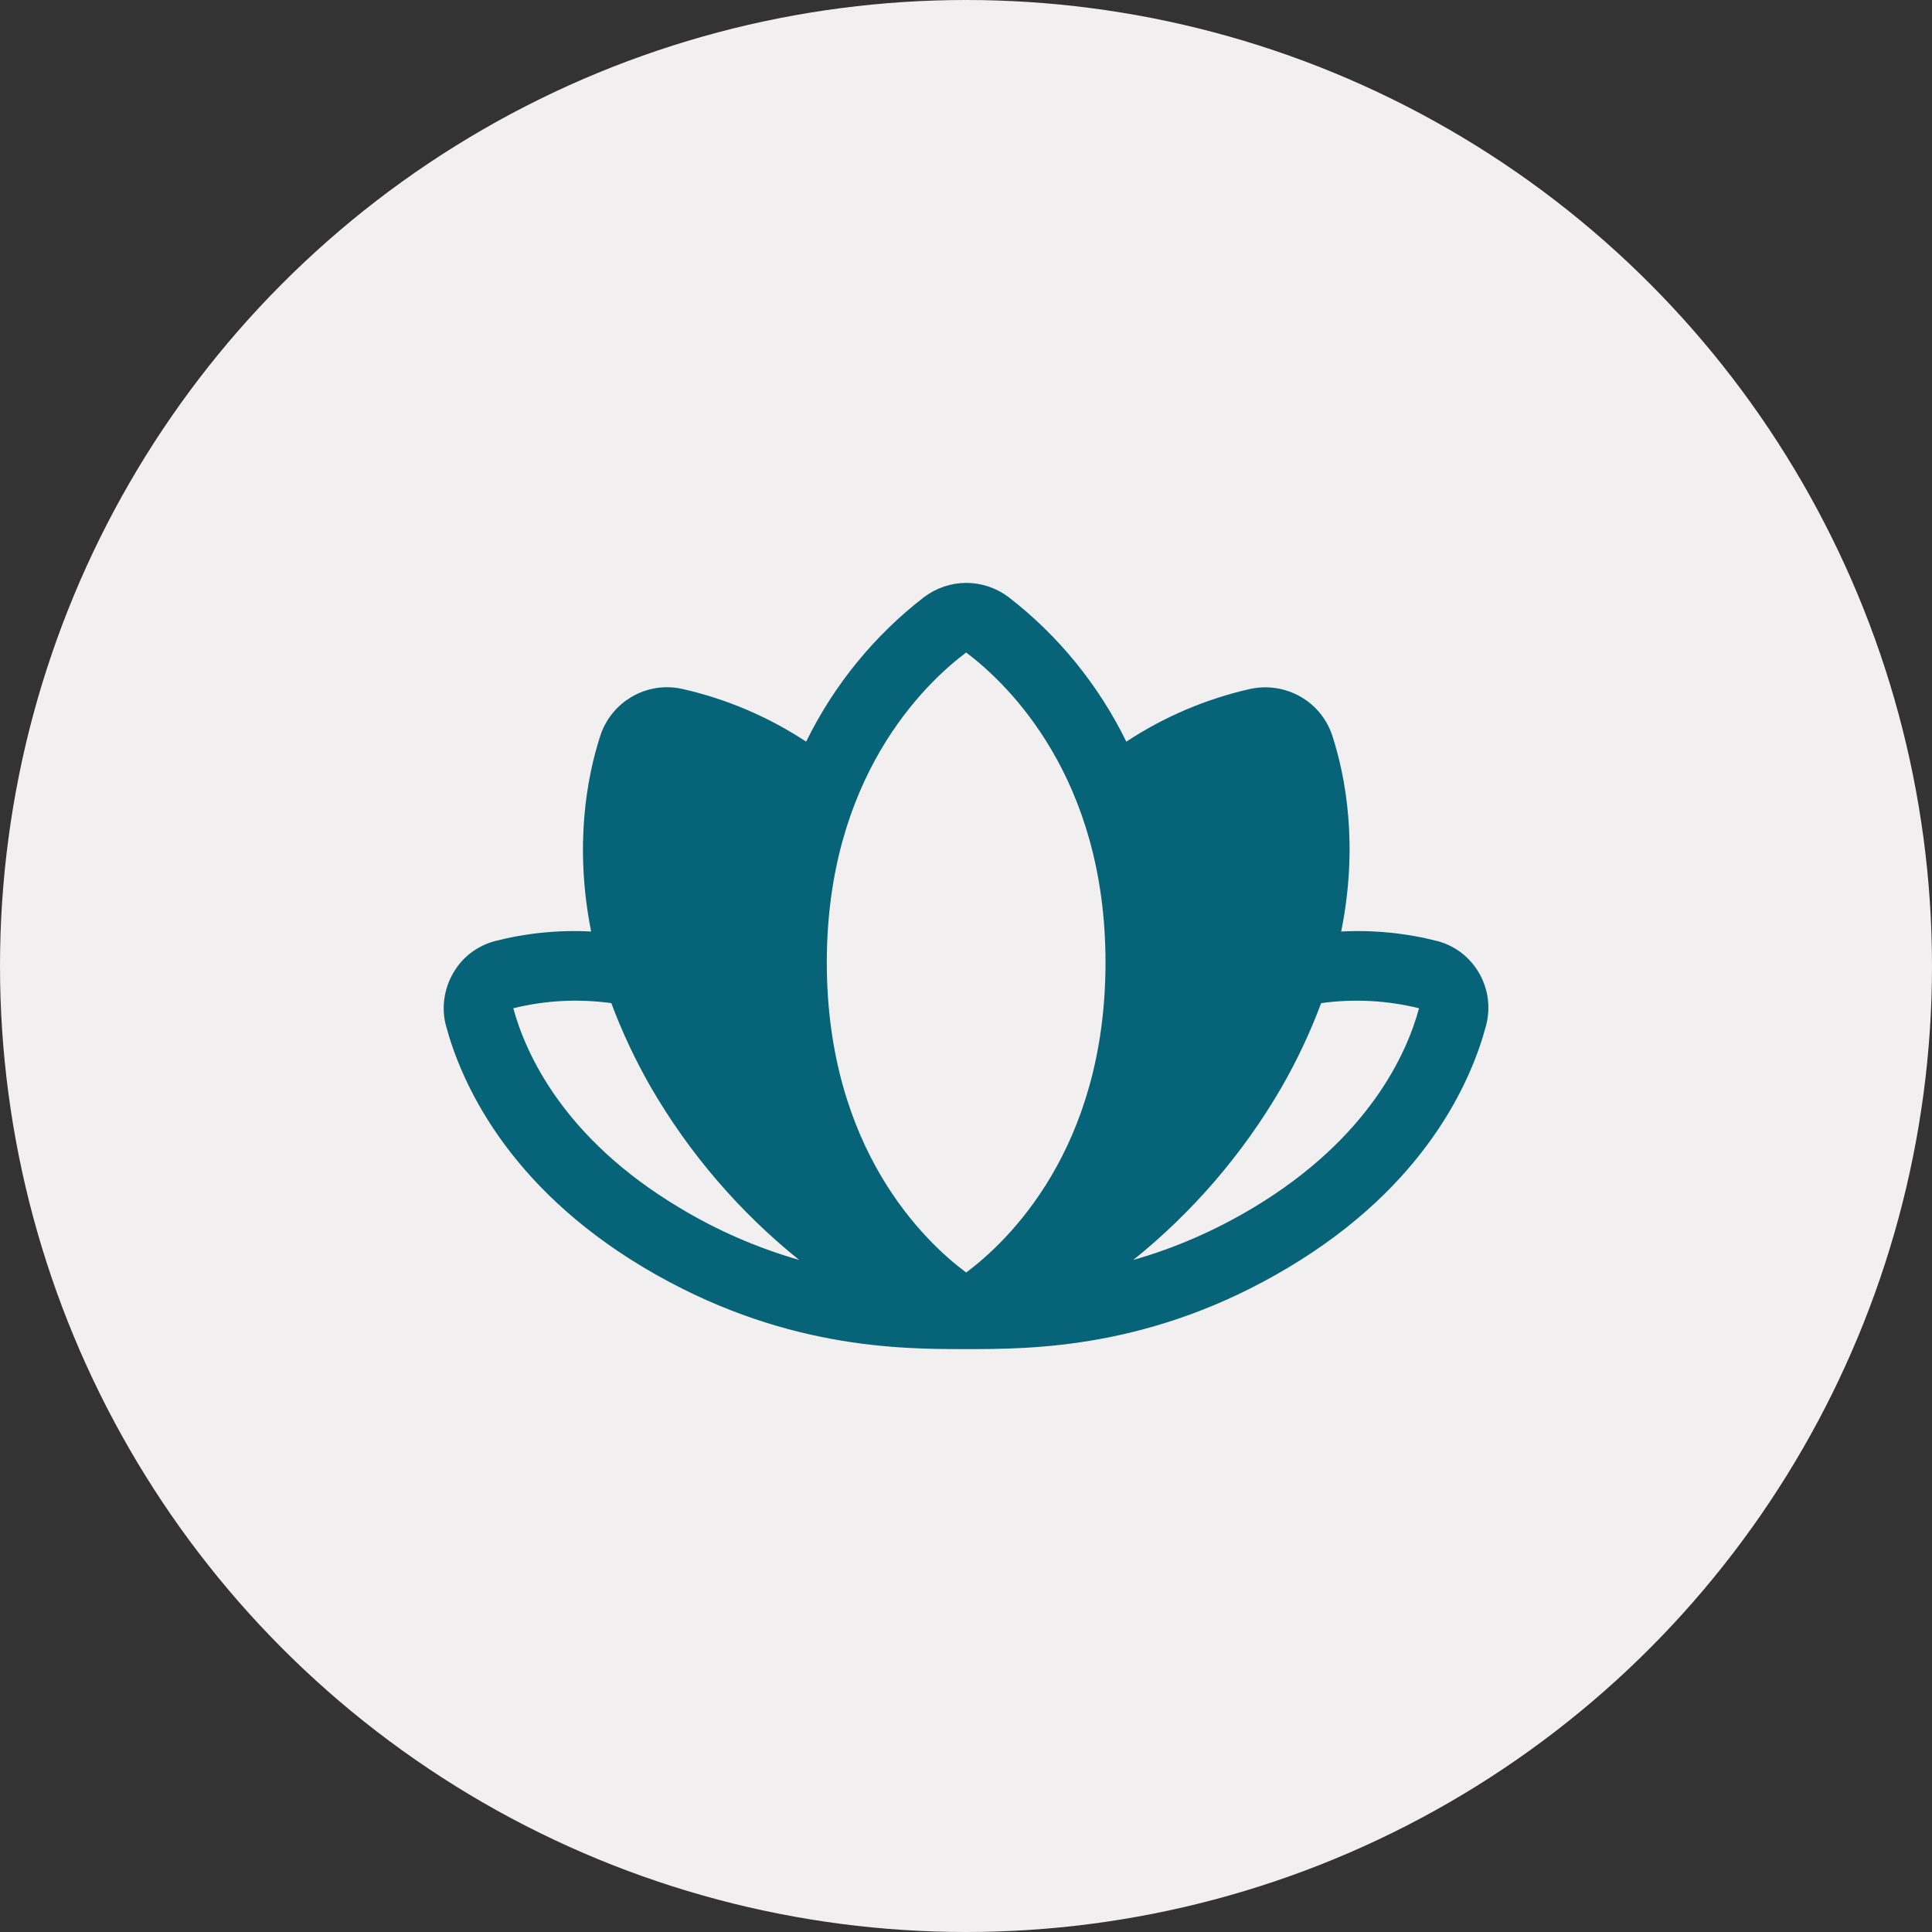
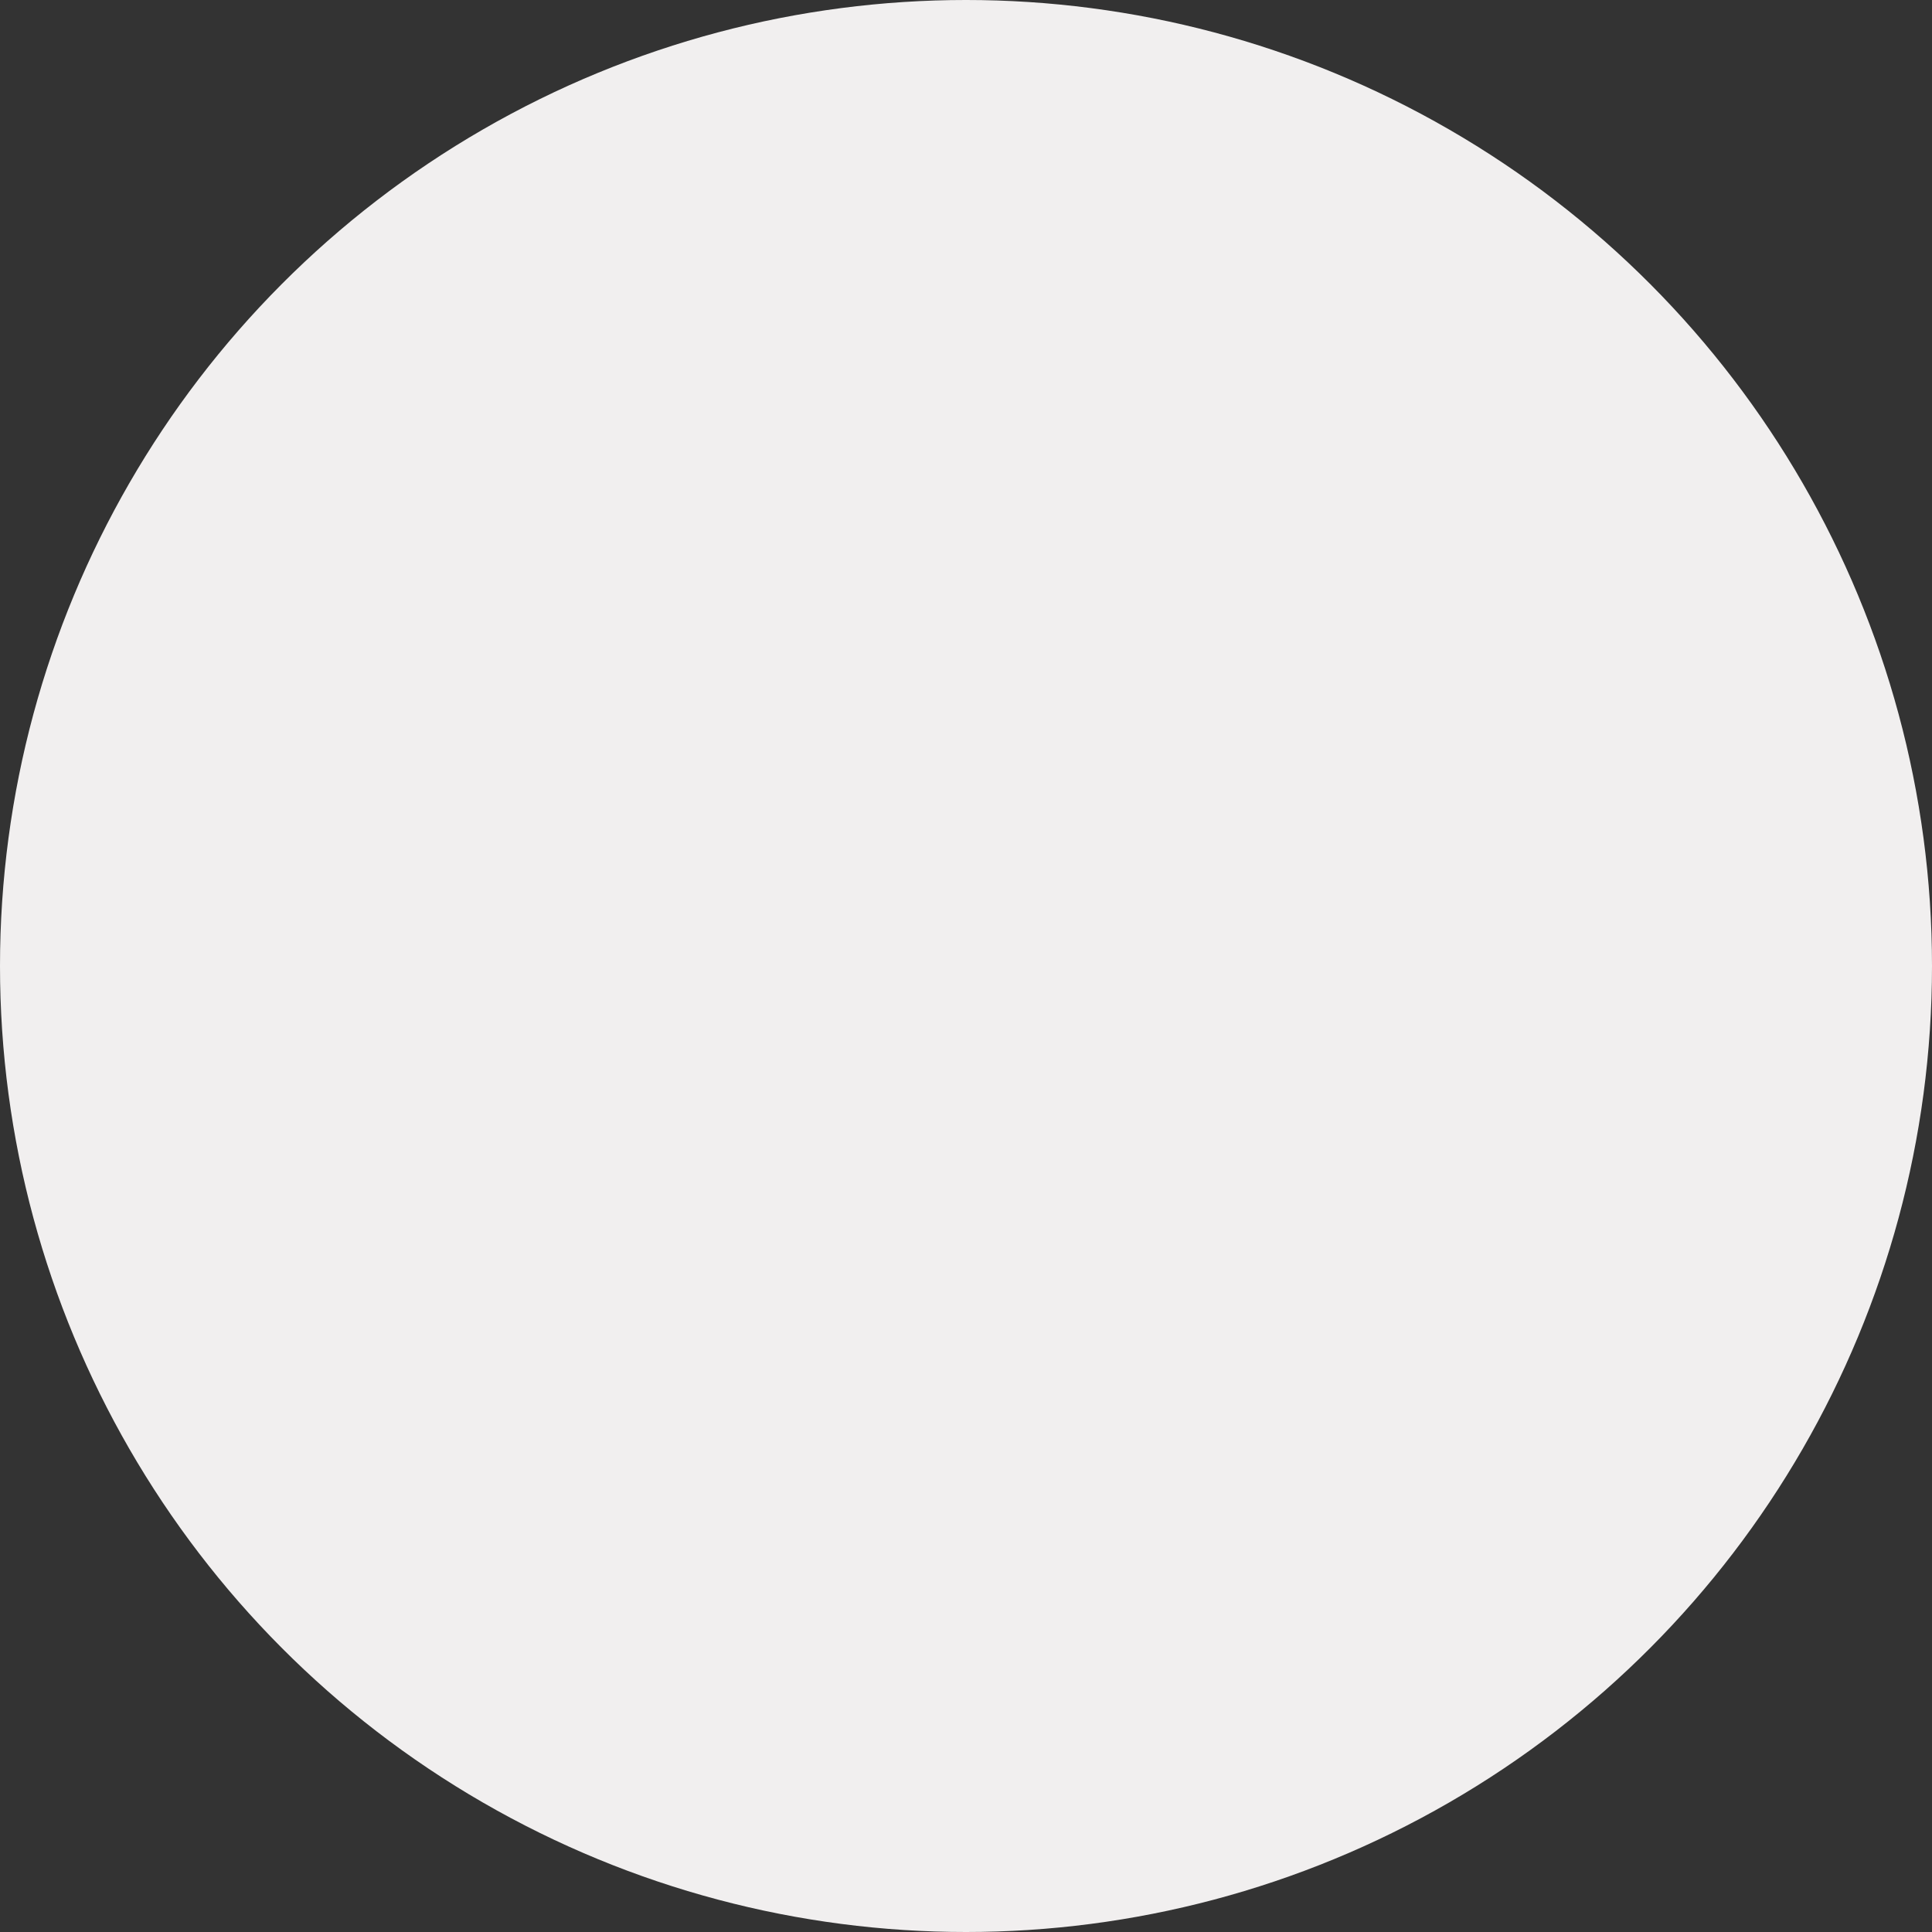
<svg xmlns="http://www.w3.org/2000/svg" xml:space="preserve" width="1.533in" height="1.533in" version="1.1" style="shape-rendering:geometricPrecision; text-rendering:geometricPrecision; image-rendering:optimizeQuality; fill-rule:evenodd; clip-rule:evenodd" viewBox="0 0 124.36 124.36">
  <rect x="0" y="0" width="124.36" height="124.36" fill="#333333" stroke="none" />
  <defs>
    <style type="text/css"> .fil0 {fill:#F1EFEF} .fil1 {fill:#076377;fill-rule:nonzero} </style>
  </defs>
  <g id="Layer_x0020_1">
    <g id="_2046016431168">
      <circle class="fil0" cx="62.18" cy="62.18" r="62.18" />
-       <path id="Vector.svg" class="fil1" d="M95.21 62.64c-0.29,-0.5 -0.67,-0.94 -1.13,-1.3 -0.46,-0.35 -0.98,-0.61 -1.54,-0.76 -2.03,-0.52 -4.12,-0.73 -6.21,-0.62 1.12,-5.56 0.28,-9.96 -0.56,-12.57 -0.34,-1.07 -1.07,-1.98 -2.05,-2.54 -0.97,-0.56 -2.12,-0.74 -3.22,-0.51 -2.85,0.64 -5.56,1.79 -8,3.4 -1.79,-3.65 -4.38,-6.84 -7.6,-9.32 -0.78,-0.58 -1.73,-0.9 -2.7,-0.9 -0.97,0 -1.92,0.32 -2.7,0.9 -3.22,2.48 -5.82,5.67 -7.61,9.32 -2.44,-1.61 -5.15,-2.76 -8,-3.4 -1.1,-0.24 -2.25,-0.06 -3.22,0.51 -0.97,0.56 -1.7,1.47 -2.04,2.54 -0.84,2.61 -1.68,7.01 -0.58,12.57 -2.09,-0.11 -4.18,0.1 -6.21,0.62 -0.56,0.15 -1.08,0.41 -1.54,0.76 -0.46,0.35 -0.84,0.79 -1.13,1.3 -0.3,0.51 -0.49,1.08 -0.57,1.67 -0.08,0.59 -0.04,1.19 0.12,1.76 0.95,3.52 3.87,10.23 12.7,15.51 8.84,5.28 16.6,5.26 20.78,5.26 4.18,0 11.96,0 20.74,-5.26 8.84,-5.28 11.75,-11.98 12.7,-15.51 0.16,-0.57 0.2,-1.17 0.13,-1.76 -0.07,-0.59 -0.27,-1.16 -0.56,-1.67zm-51.49 15.09c-7.46,-4.46 -9.89,-9.93 -10.68,-12.83 2.06,-0.51 4.2,-0.62 6.31,-0.33 0.7,1.88 1.56,3.7 2.56,5.44 2.47,4.25 5.7,8.01 9.53,11.09 -2.71,-0.78 -5.31,-1.91 -7.72,-3.37zm18.47 4.18c-2.61,-1.94 -8.97,-7.91 -8.97,-19.96 0,-11.9 6.27,-17.92 8.97,-19.95 2.7,2.03 8.97,8.05 8.97,19.95 0,12.05 -6.35,18.01 -8.97,19.96zm29.15 -17c-0.78,2.87 -3.2,8.35 -10.67,12.83 -2.42,1.45 -5.01,2.59 -7.72,3.36 3.83,-3.08 7.06,-6.84 9.53,-11.09 1,-1.74 1.86,-3.56 2.56,-5.44 2.1,-0.29 4.24,-0.18 6.3,0.33l0 0z" />
    </g>
  </g>
</svg>